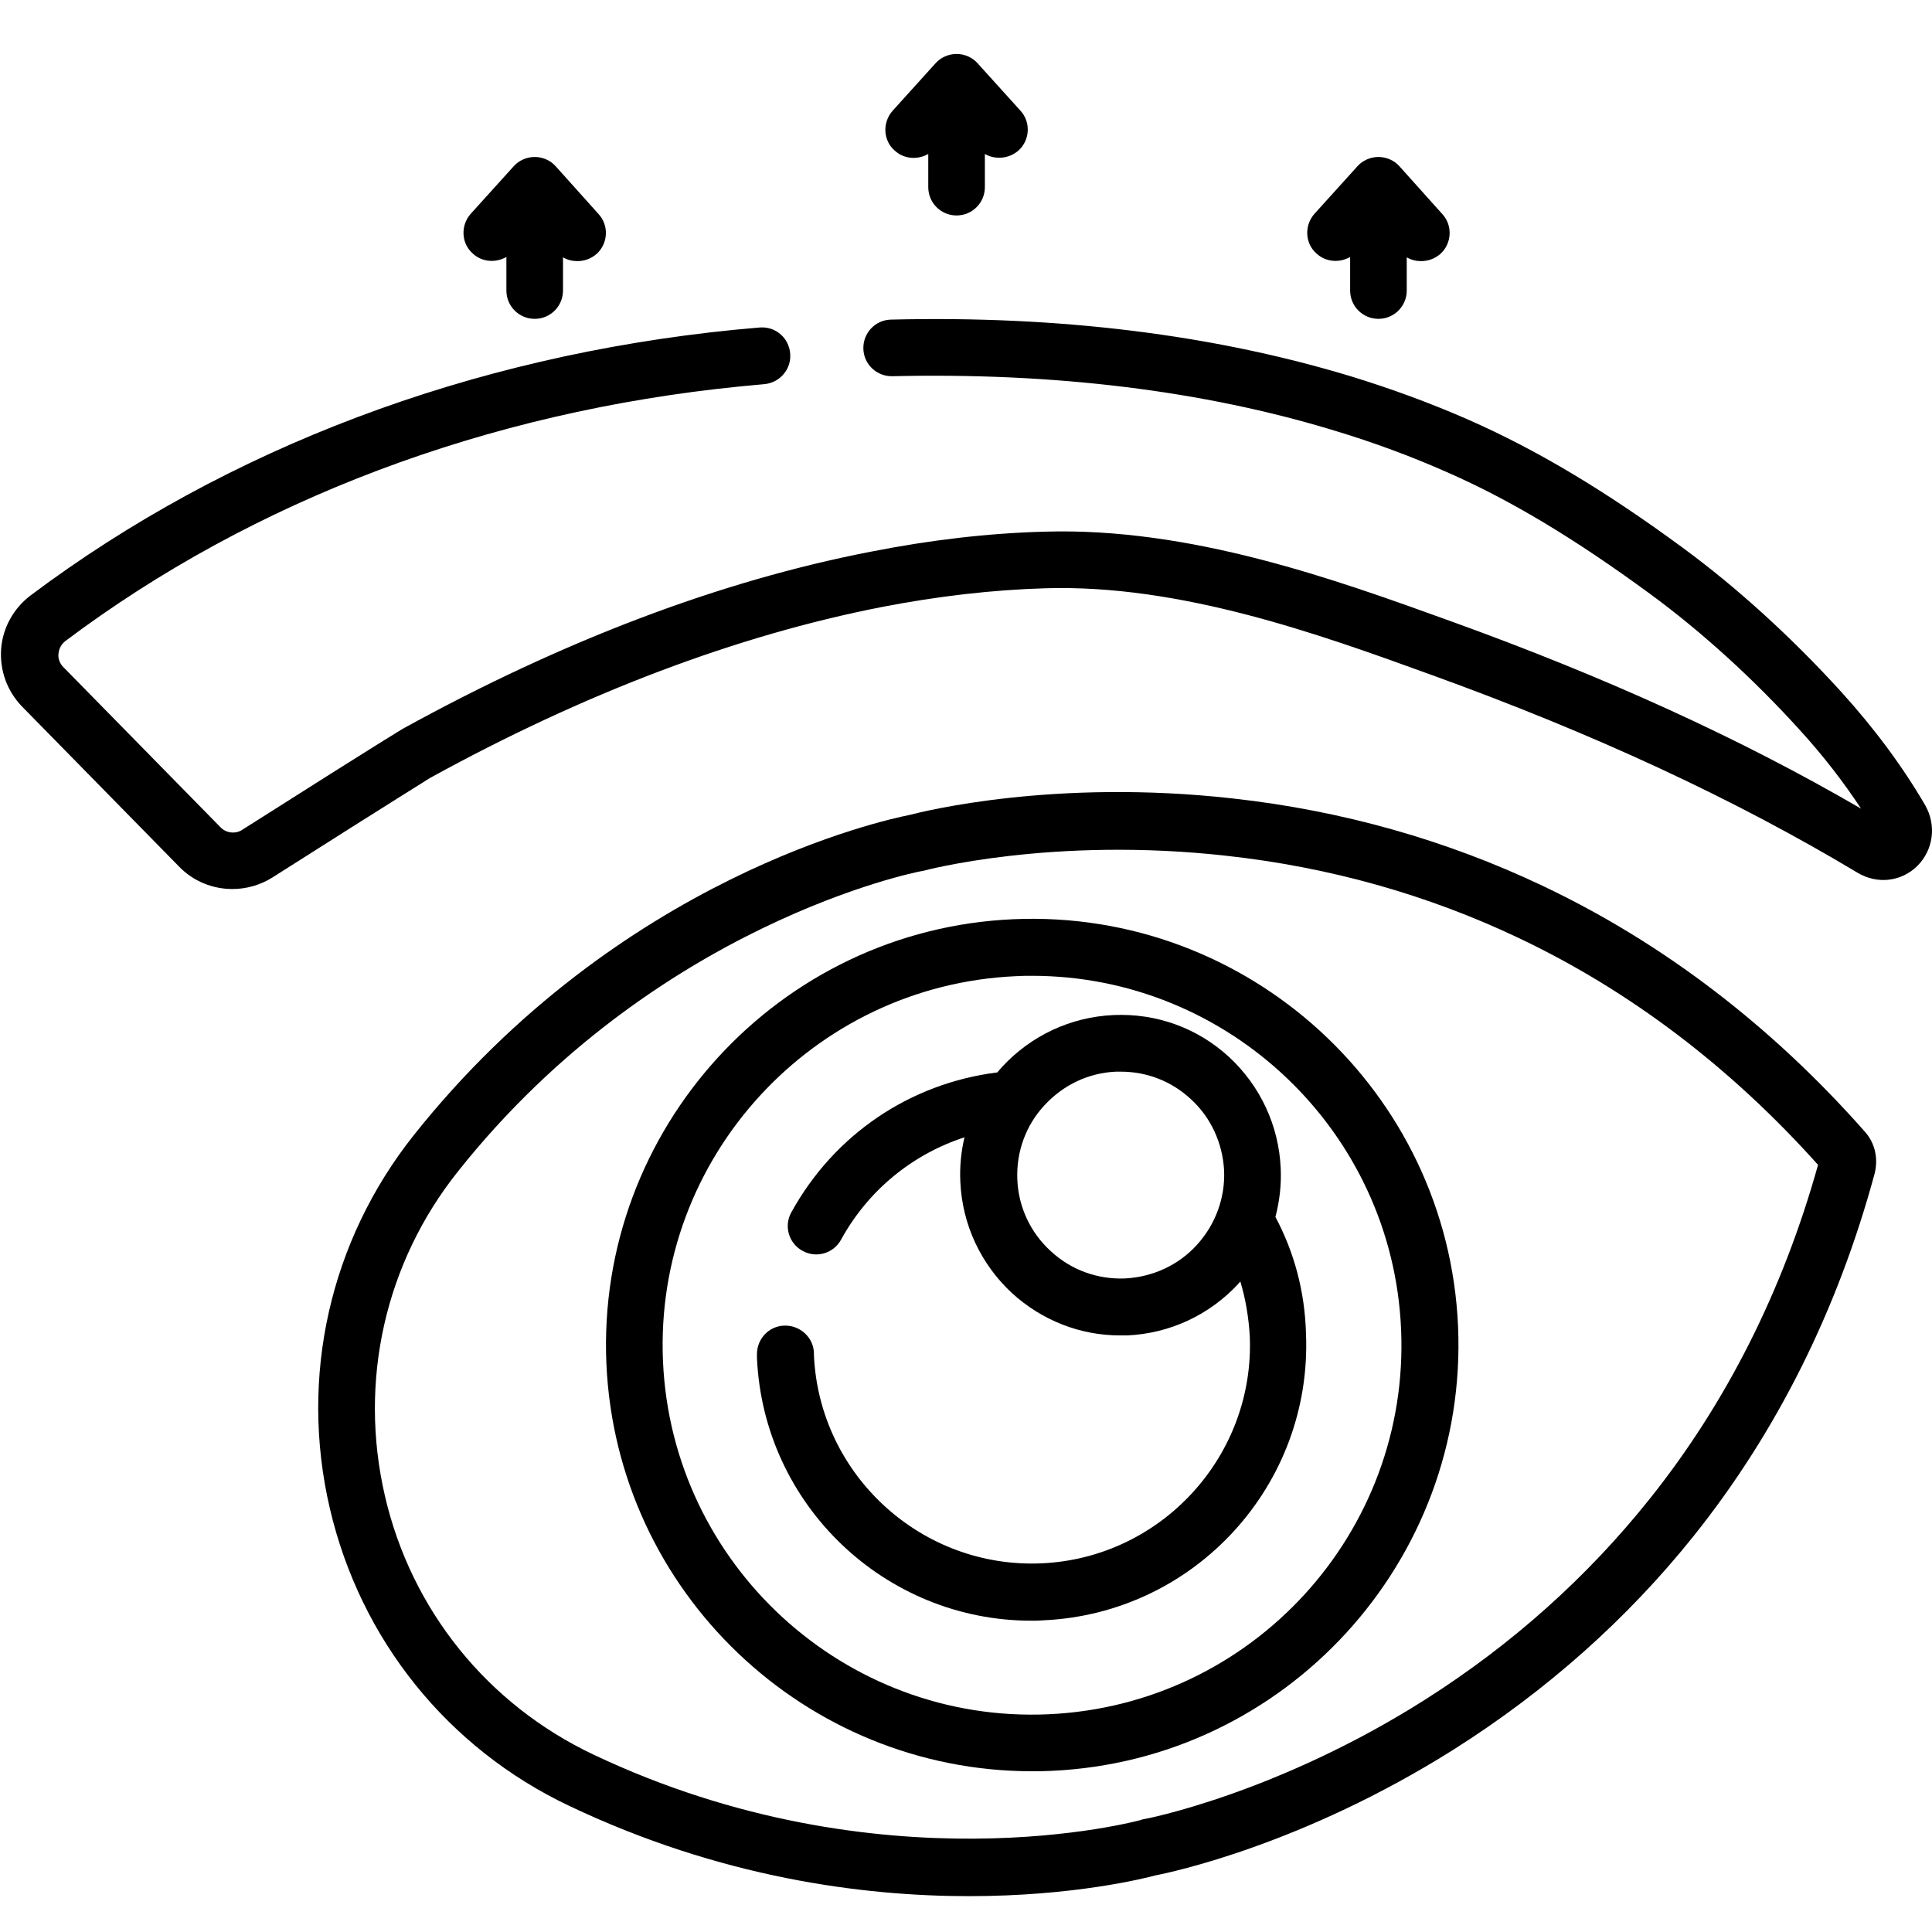
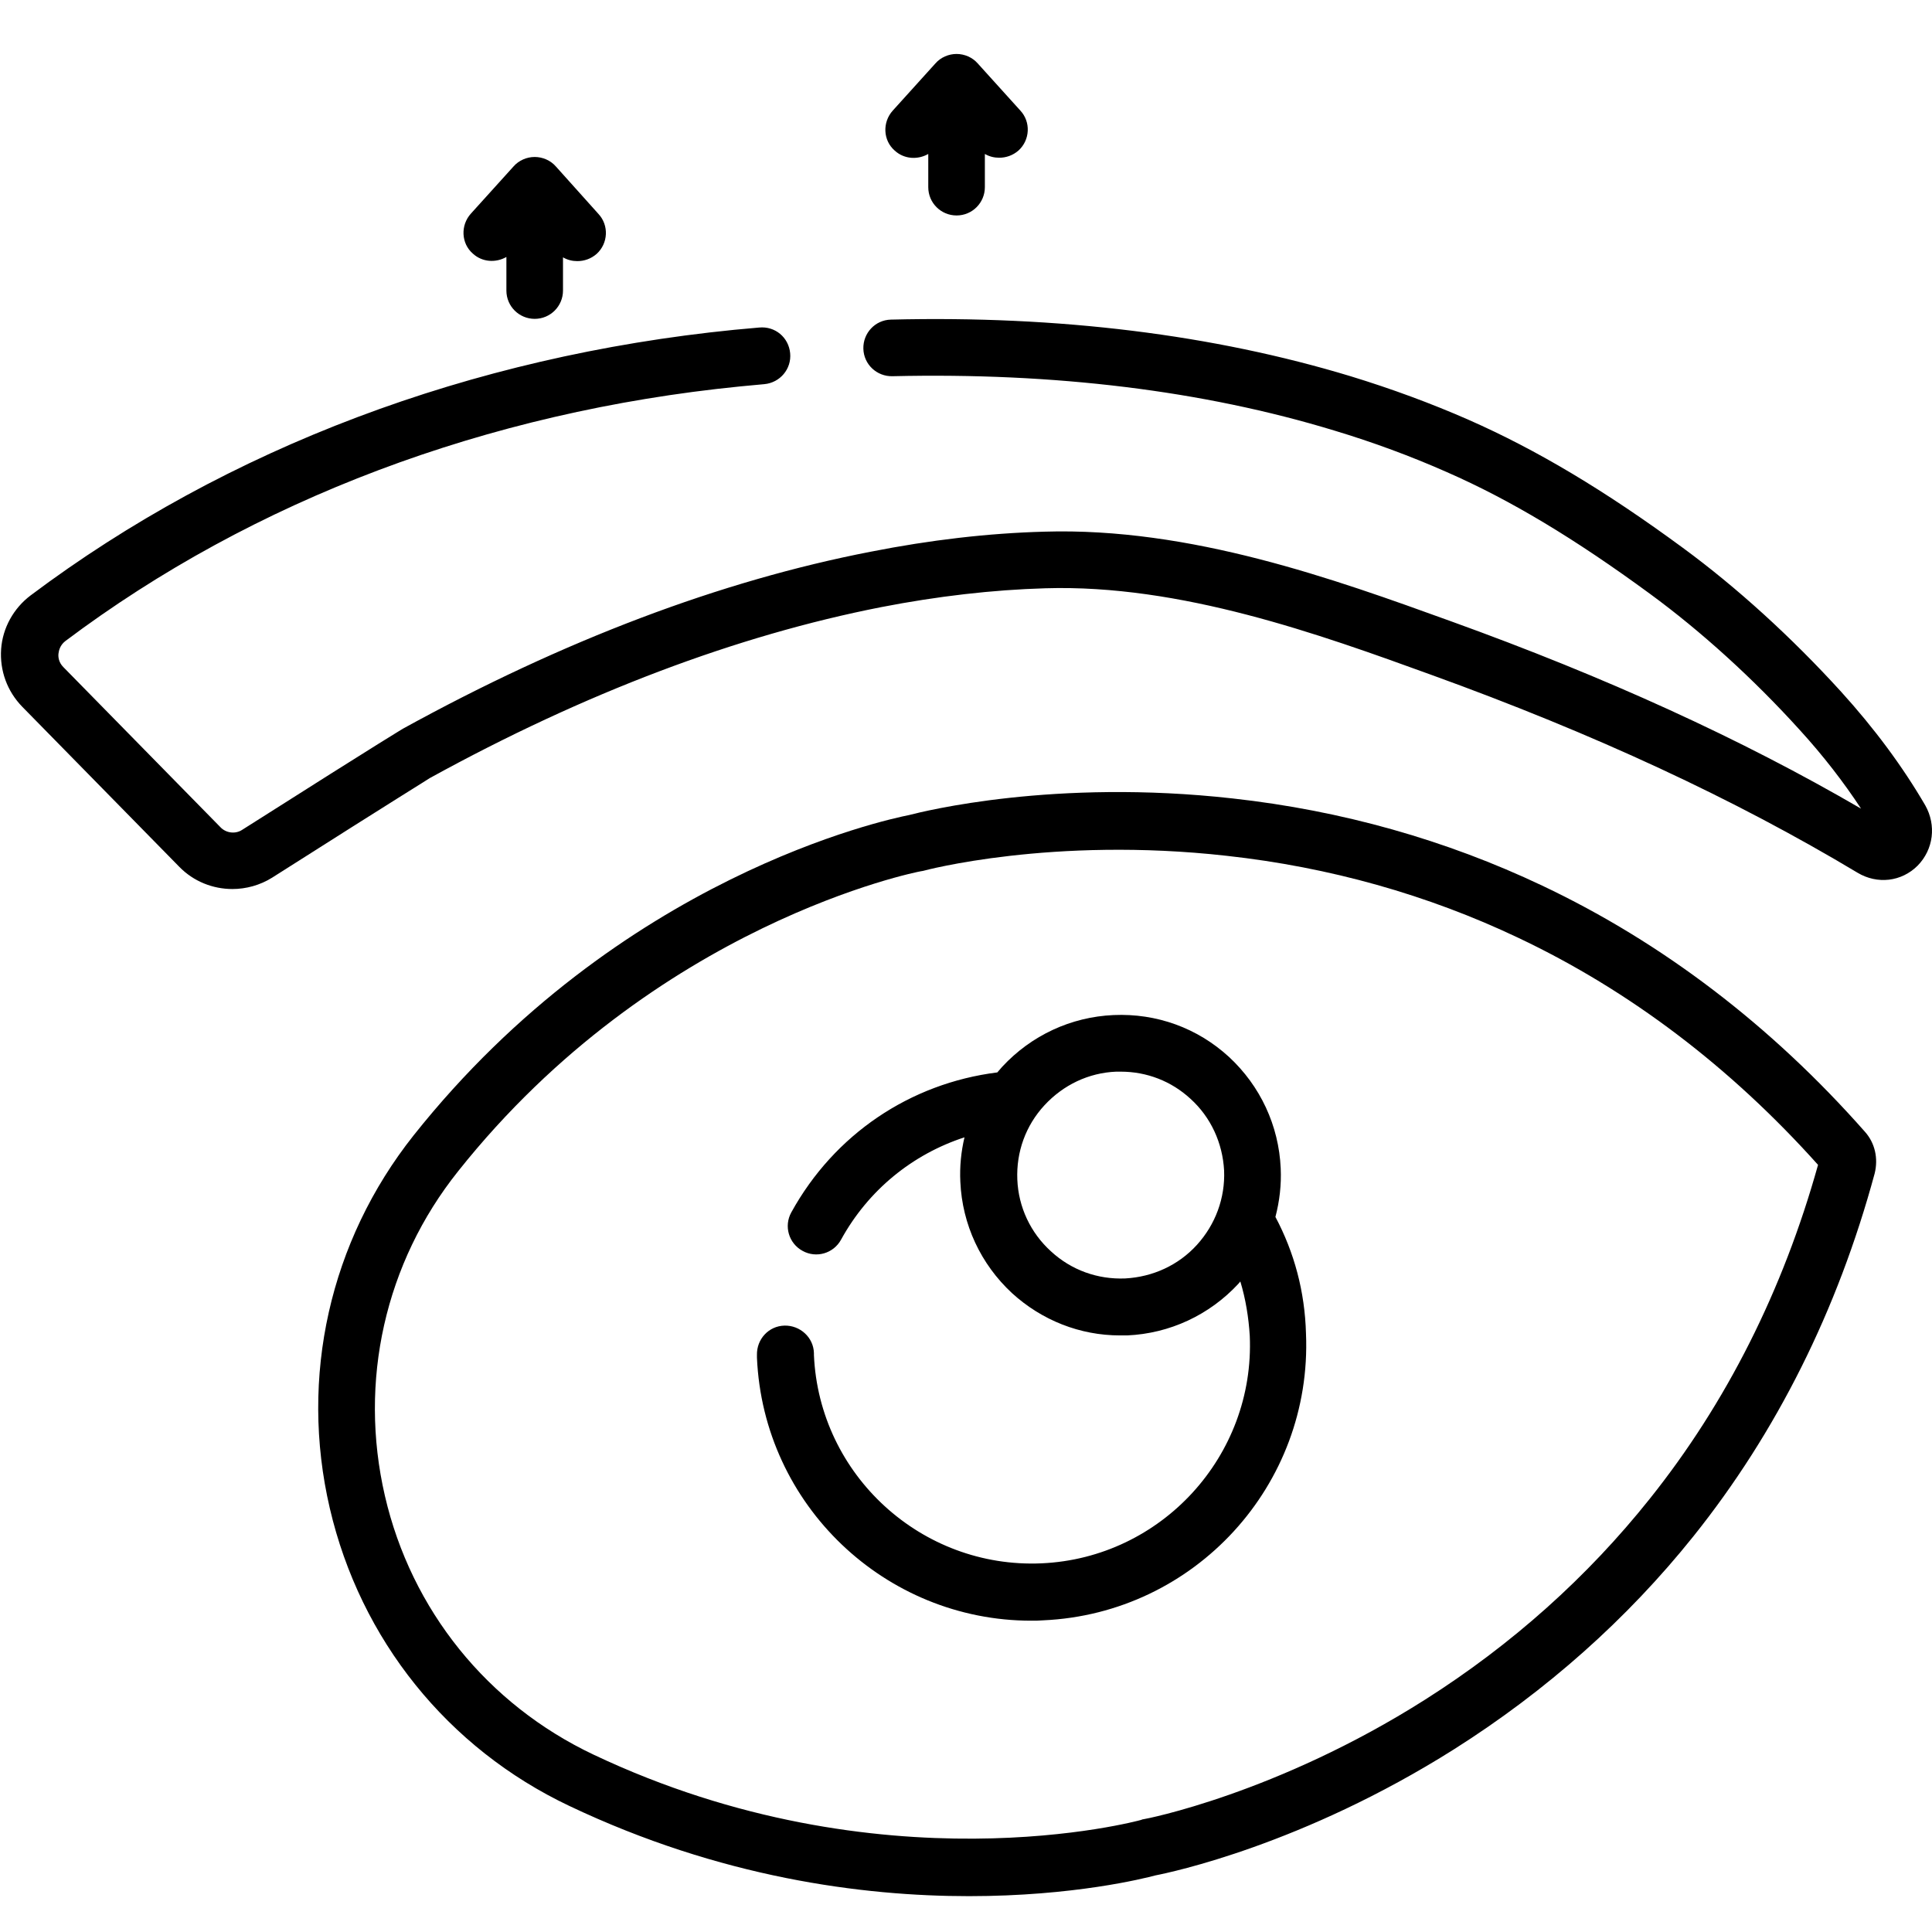
<svg xmlns="http://www.w3.org/2000/svg" version="1.1" id="katman_1" x="0px" y="0px" viewBox="0 0 512 512" style="enable-background:new 0 0 512 512;" xml:space="preserve">
  <path d="M494.2,299.9c-24.8-28.1-53.6-50.1-85.5-65.2c-25.5-12.1-53.1-19.9-82-23.1c-47.3-5.3-81.9,3.4-85.8,4.4  c-6,1.2-76.7,16.2-131.3,84.9c-22.2,28-30.3,64-22.2,98.8c8.1,34.8,31.2,63.6,63.5,78.9c40,19,77.6,23.9,105.9,23.9  c27.7,0,46.4-4.7,49.4-5.5c4.1-0.8,39-8.1,79.1-33.4c24.5-15.5,45.9-34.5,63.5-56.5c22-27.5,38.2-59.9,48-96.1  C497.8,307,496.9,302.9,494.2,299.9z M437.2,397.2c-16.5,20.7-36.5,38.6-59.5,53.2c-39.4,25-74.3,31.7-74.6,31.7  c-0.2,0-0.5,0.1-0.7,0.2c-0.7,0.2-68.9,18.8-145.1-17.3c-28.1-13.3-48.3-38.3-55.3-68.6c-7-30.3,0-61.7,19.4-86  c52.3-65.8,121.9-79.4,122.6-79.5c0.2,0,0.4-0.1,0.6-0.1c0.3-0.1,34.2-9.2,80.5-4c27.2,3,53.2,10.3,77.2,21.7  c29.6,14,56.3,34.3,79.5,60.2C472.5,342,457.5,371.8,437.2,397.2z" />
-   <path d="M386.4,351.5c-2.7-62.2-55.6-110.6-117.8-107.9c-62.2,2.7-110.6,55.6-107.9,117.8c2.7,60.6,52.8,108,112.8,108  c1.7,0,3.3,0,5-0.1C340.7,466.6,389.1,413.7,386.4,351.5z M277.8,454.3c-53.9,2.4-99.7-39.6-102.1-93.5  c-2.4-53.9,39.6-99.7,93.5-102.1c1.5-0.1,2.9-0.1,4.3-0.1c52,0,95.5,41.1,97.8,93.6C373.7,406.1,331.8,451.9,277.8,454.3z" />
  <path d="M338,322.5c1.1-4.2,1.6-8.5,1.4-12.9c-0.5-11.3-5.4-21.8-13.7-29.5c-8.4-7.7-19.2-11.6-30.6-11.1  c-11.3,0.5-21.8,5.4-29.5,13.7c-0.4,0.5-0.9,1-1.3,1.5c-23.1,2.9-43.2,16.4-54.6,37.1c-2,3.6-0.7,8.2,3,10.2c3.6,2,8.2,0.7,10.2-3  c7.2-13.1,18.9-22.6,32.7-27.1c-0.9,3.8-1.3,7.8-1.1,11.8c0.5,11.3,5.4,21.8,13.7,29.5c7.9,7.2,18,11.2,28.6,11.2c0.6,0,1.3,0,1.9,0  c11.3-0.5,21.8-5.4,29.5-13.7c0.2-0.2,0.3-0.4,0.5-0.6c1.4,4.6,2.2,9.5,2.5,14.4c1.4,31.8-23.4,58.9-55.2,60.3  c-31.8,1.4-58.9-23.4-60.3-55.2l0-0.5c-0.1-4.2-3.7-7.4-7.8-7.3c-4.2,0.1-7.4,3.6-7.3,7.8l0,0.7c1.7,39.1,34,69.7,72.7,69.7  c1.1,0,2.1,0,3.2-0.1c40.1-1.8,71.3-35.8,69.6-76C345.8,342.3,343,331.9,338,322.5z M317.2,329.9c-4.9,5.4-11.7,8.5-19,8.9  c-7.3,0.3-14.3-2.2-19.7-7.2c-5.4-4.9-8.6-11.7-8.9-19c-0.3-7.3,2.2-14.3,7.2-19.7s11.7-8.6,19-8.9c0.4,0,0.8,0,1.2,0  c6.9,0,13.4,2.5,18.5,7.2c5.4,4.9,8.5,11.7,8.9,19C324.7,317.5,322.1,324.5,317.2,329.9z" />
-   <path d="M370.9,44.1c-1.4-1.6-3.5-2.5-5.6-2.5c0,0,0,0,0,0c-2.1,0-4.2,0.9-5.6,2.5l-11.3,12.5c-2.8,3.1-2.6,7.9,0.5,10.6  c2.5,2.3,6.1,2.5,8.9,0.9V77c0,4.2,3.4,7.5,7.5,7.5c4.2,0,7.5-3.4,7.5-7.5v-8.8c1.2,0.7,2.5,1,3.8,1c1.8,0,3.6-0.6,5.1-1.9  c3.1-2.8,3.3-7.6,0.5-10.6L370.9,44.1z" />
  <path d="M259.1,16.8c-1.4-1.6-3.5-2.5-5.6-2.5c0,0,0,0,0,0c-2.1,0-4.2,0.9-5.6,2.5l-11.3,12.5c-2.8,3.1-2.6,7.9,0.5,10.6  c2.5,2.3,6.1,2.5,8.9,0.9v8.8c0,4.2,3.4,7.5,7.5,7.5c4.2,0,7.5-3.4,7.5-7.5v-8.8c1.2,0.7,2.5,1,3.8,1c1.8,0,3.6-0.6,5.1-1.9  c3.1-2.8,3.3-7.6,0.5-10.6L259.1,16.8z" />
  <path d="M147.3,44.1c-1.4-1.6-3.5-2.5-5.6-2.5c0,0,0,0,0,0c-2.1,0-4.2,0.9-5.6,2.5l-11.3,12.5c-2.8,3.1-2.6,7.9,0.5,10.6  c2.5,2.3,6.1,2.5,8.9,0.9V77c0,4.2,3.4,7.5,7.5,7.5c4.2,0,7.5-3.4,7.5-7.5v-8.8c1.2,0.7,2.5,1,3.8,1c1.8,0,3.6-0.6,5.1-1.9  c3.1-2.8,3.3-7.6,0.5-10.6L147.3,44.1z" />
  <path d="M510.2,213.4c-6-10.3-13.5-20.4-22.3-30.1c-13.1-14.4-27.6-27.6-41.9-38.1c-20.8-15.3-38.8-26-56.7-33.9  c-10-4.4-20.6-8.3-31.4-11.6c-36.3-11-77.2-16.1-121.8-15c-4.2,0.1-7.4,3.6-7.3,7.7c0.1,4.2,3.6,7.4,7.7,7.3  c42.9-1,82.3,3.8,117.1,14.4c10.3,3.1,20.3,6.8,29.8,11c16.9,7.4,34,17.7,53.9,32.3c13.5,9.9,27.3,22.4,39.7,36.1  c6.2,6.8,11.6,13.8,16.2,20.8c-31.8-18.5-67.5-34.8-108.8-49.7c-30.7-11.1-68.9-24.9-107.7-23.7c-14.8,0.4-30.2,2.2-45.9,5.3  c-39.8,7.7-81.5,23.5-124,46.9c-0.6,0.4-2.6,1.4-42.6,26.8c-1.8,1.2-4.3,0.9-5.8-0.7l-41.6-42.4c-1.3-1.3-1.4-2.8-1.3-3.6  c0.1-0.8,0.4-2.2,1.8-3.3c49.9-37.5,111.8-60.8,178.9-67.5c2.1-0.2,4.3-0.4,6.4-0.6c4.1-0.4,7.2-4,6.8-8.2s-4-7.2-8.2-6.8  c-2.2,0.2-4.4,0.4-6.6,0.6c-69.9,7-134.4,31.3-186.5,70.4c-4.5,3.4-7.4,8.6-7.8,14.2c-0.4,5.7,1.6,11.2,5.6,15.3l41.6,42.4  c3.8,3.9,8.9,5.9,14.1,5.9c3.6,0,7.3-1,10.5-3c35.4-22.5,41.1-25.9,41.8-26.4c41.1-22.6,81.4-37.8,119.6-45.3  c14.9-2.9,29.6-4.6,43.5-5c35.9-1.1,72.7,12.2,102.2,22.9c43.4,15.7,80.4,32.9,113.1,52.5c5.2,3.1,11.6,2.4,15.9-1.9  C512.4,225.1,513.2,218.7,510.2,213.4z" />
</svg>